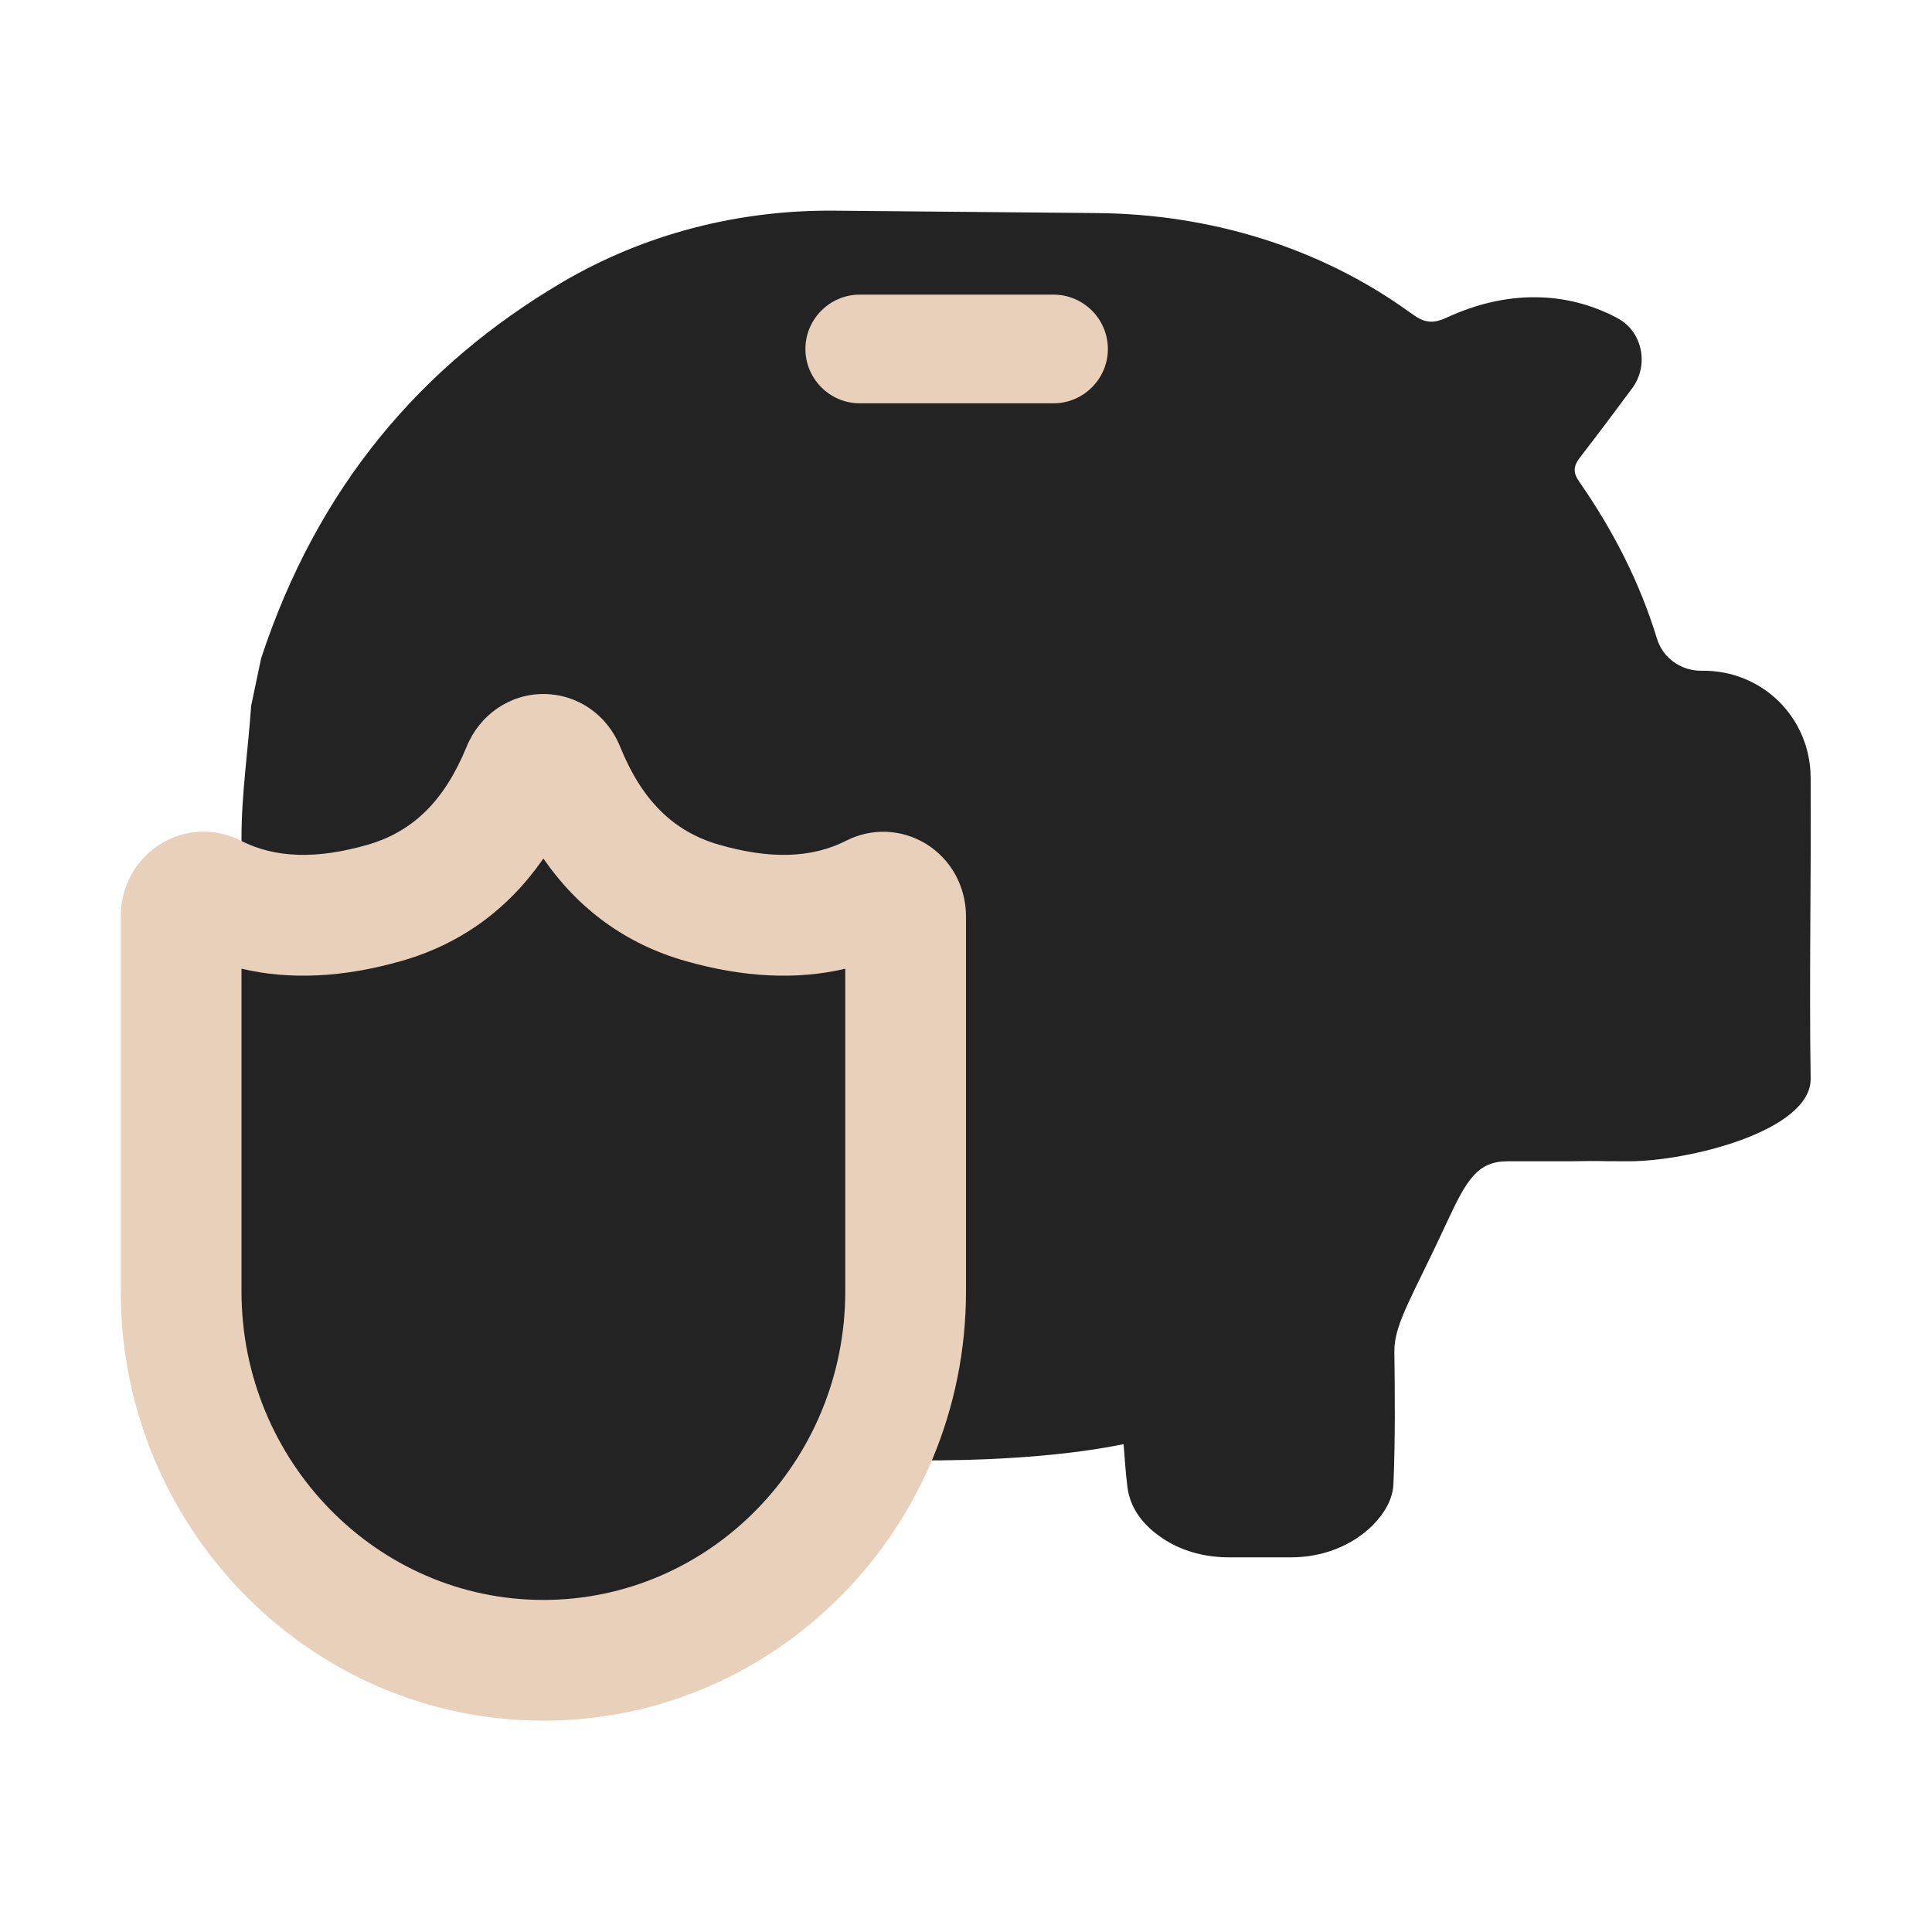
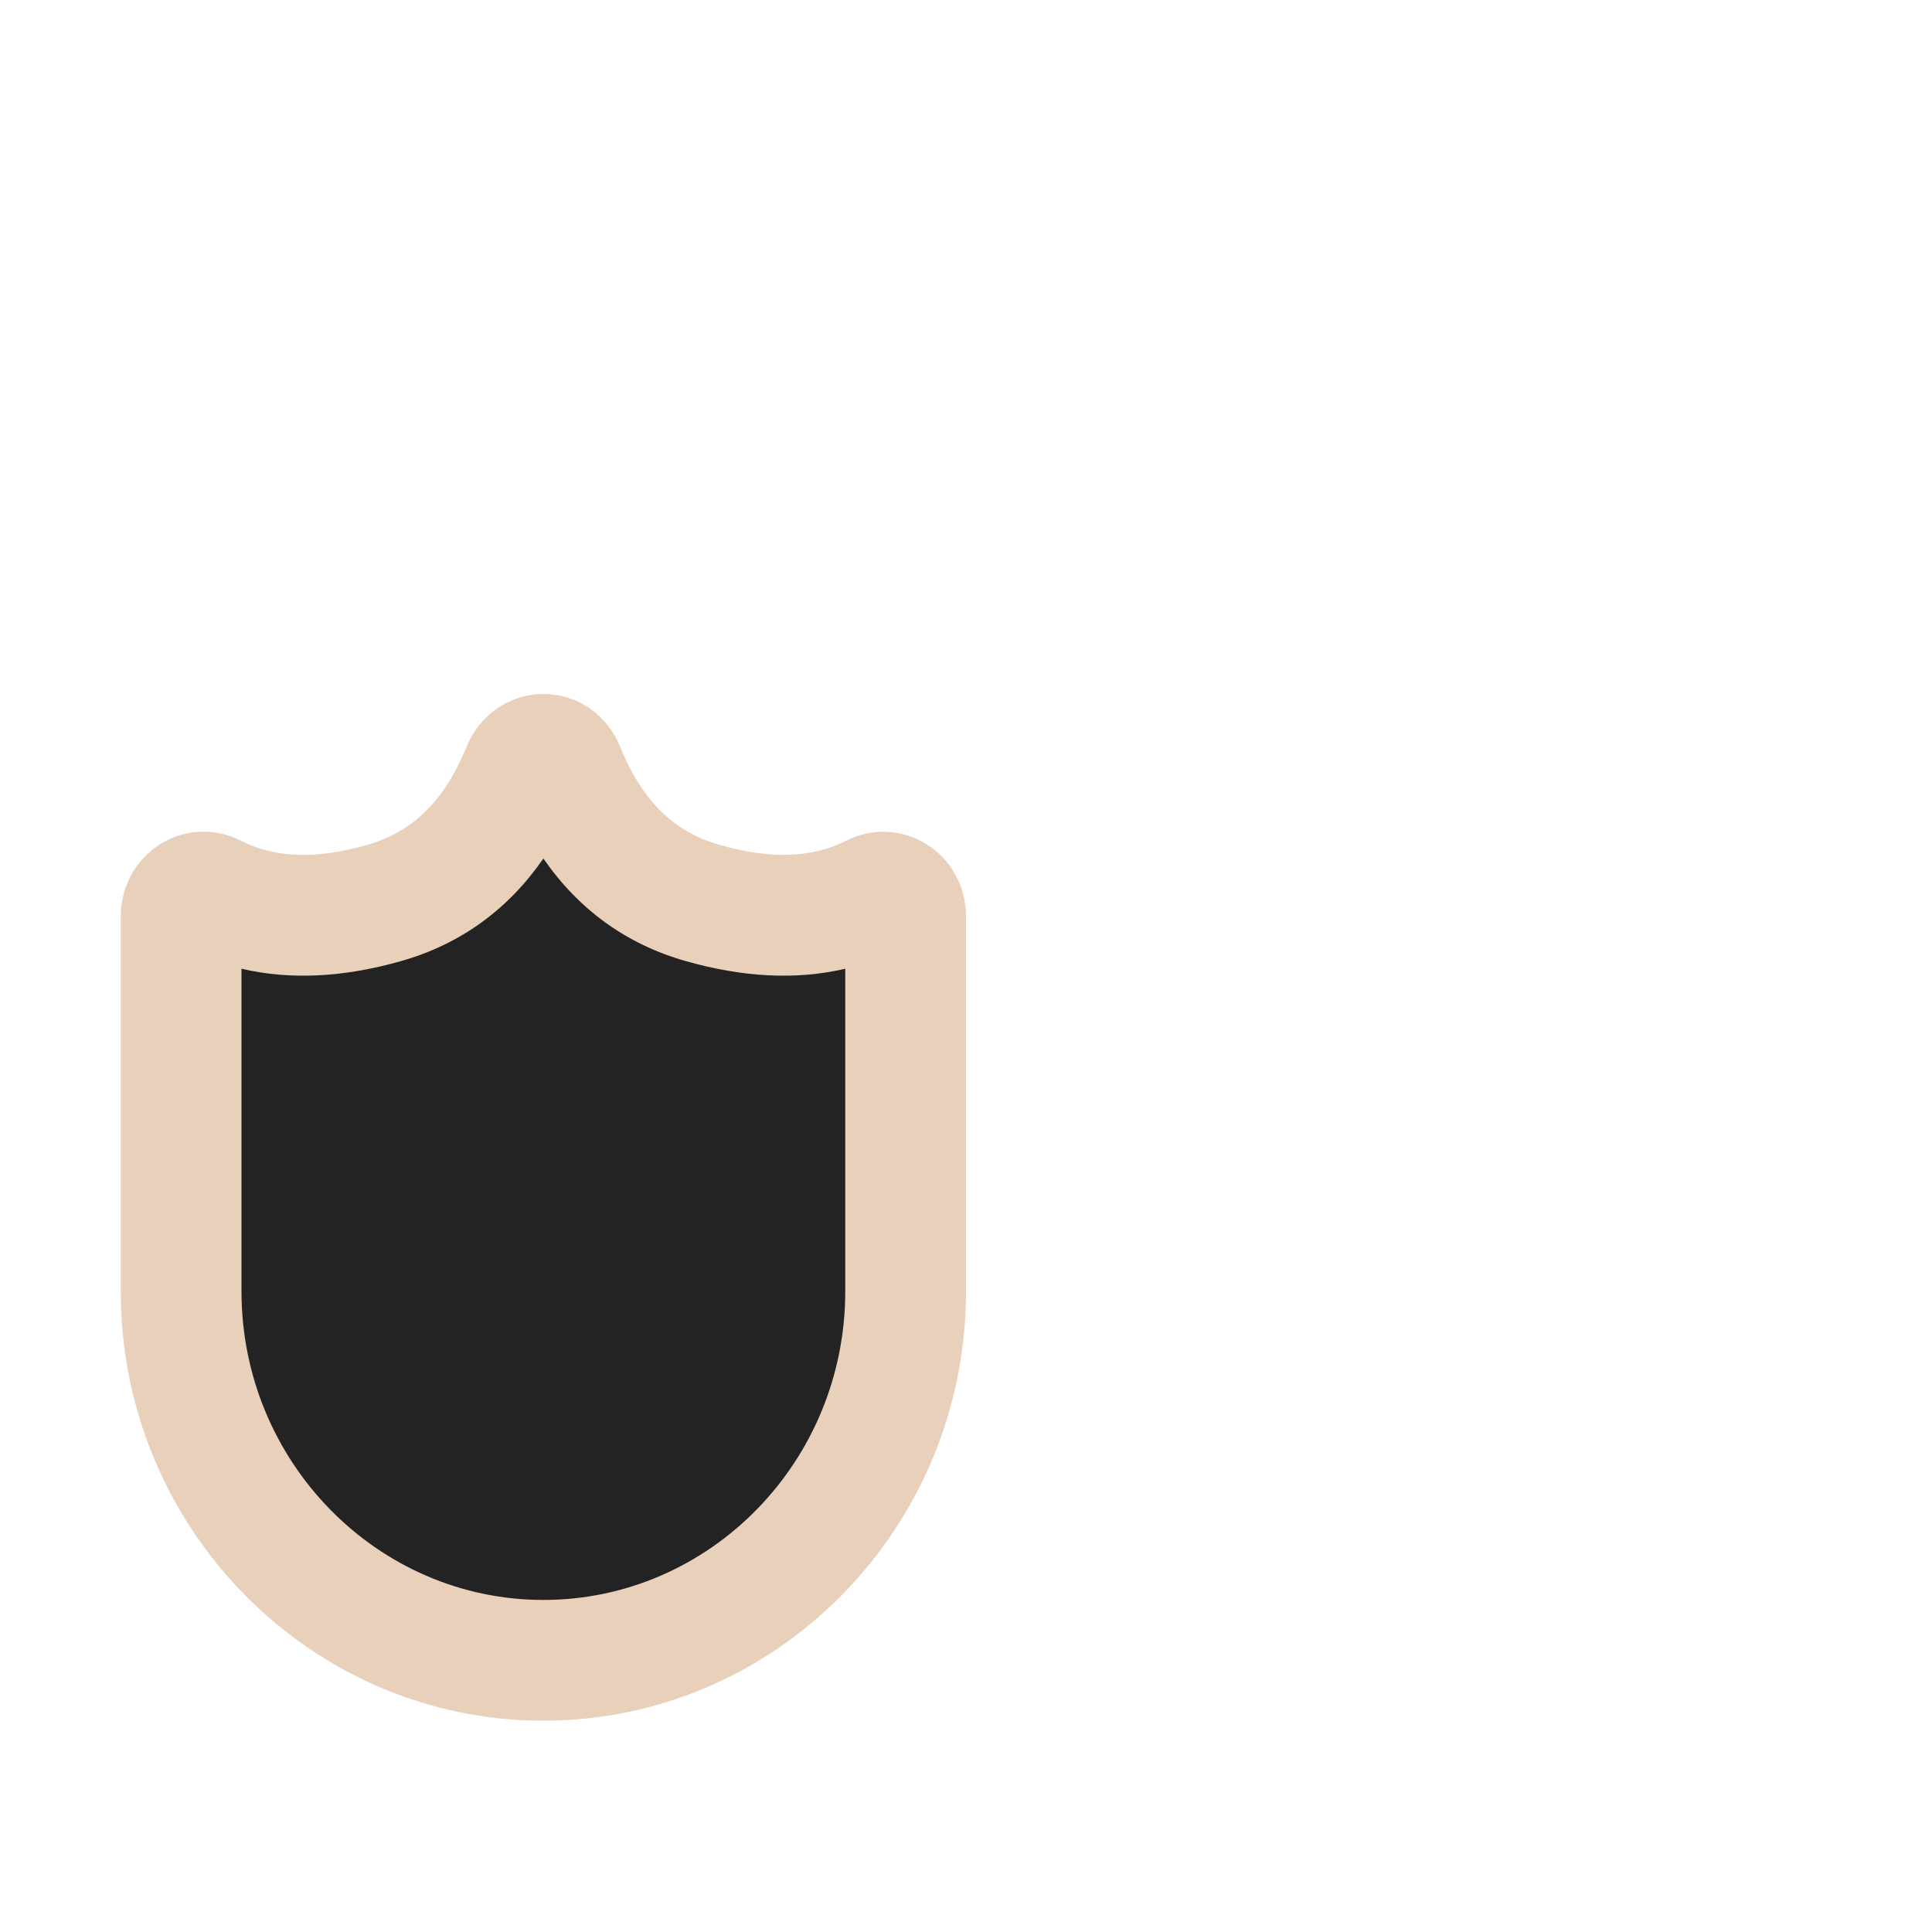
<svg xmlns="http://www.w3.org/2000/svg" width="64" height="64" viewBox="0 0 64 64" fill="none">
-   <path d="M8.32 23.379C8.22 24.839 8 26.289 8 27.749C8 30.729 8.84 33.519 10.22 36.139C12 39.519 14.56 42.179 17.75 44.239C18.14 44.499 18.3 44.769 18.28 45.249C18.24 46.489 18.26 47.729 18.27 48.969C18.27 50.669 19.45 51.719 21.21 51.559C22.32 51.459 21.3 51.439 22.4 51.579C23.74 51.749 24.95 50.659 25.04 49.179C25.06 48.799 25.04 48.419 25.04 47.969C28.41 48.539 33.88 48.529 37.22 47.839C37.26 48.339 37.29 48.809 37.35 49.279C37.45 50.019 37.92 50.549 38.44 50.909C39.1 51.379 39.91 51.589 40.71 51.589H42.77C43.78 51.589 44.77 51.229 45.48 50.519C45.85 50.139 46.14 49.679 46.16 49.149C46.22 47.689 46.21 46.229 46.19 44.759C46.19 43.829 46.8 42.939 47.93 40.489C48.58 39.089 48.94 38.469 49.94 38.469C50.74 38.469 51.67 38.469 51.95 38.469C53.44 38.449 52.48 38.469 53.96 38.469C55.94 38.469 60 37.459 59.98 35.729C59.93 32.409 60 29.099 59.98 25.779C59.98 23.769 58.37 22.189 56.37 22.219C55.7 22.229 55.09 21.809 54.89 21.159C54.32 19.289 53.44 17.579 52.33 15.979C52.11 15.669 52.1 15.459 52.35 15.139C52.93 14.389 53.5 13.629 54.07 12.859C54.63 12.099 54.42 10.989 53.58 10.539C51.88 9.629 49.89 9.609 47.93 10.519C47.5 10.719 47.21 10.709 46.82 10.429C46.78 10.399 46.73 10.369 46.69 10.339C43.7 8.179 40.07 7.099 36.39 7.059L27.64 6.979C24.47 6.949 21.34 7.749 18.61 9.359C13.95 12.109 10.52 16.129 8.65 21.809" fill="#232323" />
-   <path d="M28.48 9.76H34.9C35.89 9.76 36.7 10.57 36.7 11.56C36.7 12.55 35.89 13.36 34.9 13.36H28.48C27.49 13.36 26.68 12.55 26.68 11.56C26.68 10.57 27.49 9.76 28.48 9.76Z" fill="#E8D0BB" />
-   <path d="M23.248 29.91C21.158 29.299 19.628 27.829 18.678 25.489C18.418 24.84 17.578 24.84 17.308 25.489C16.358 27.829 14.838 29.299 12.738 29.91C10.548 30.54 8.658 30.45 7.058 29.64C6.558 29.39 5.988 29.77 5.988 30.369V42.789C5.988 49.539 11.358 55.01 17.988 55.01C24.618 55.01 29.988 49.539 29.988 42.789V30.369C29.988 29.77 29.418 29.39 28.918 29.64C27.318 30.45 25.428 30.54 23.238 29.91H23.248Z" fill="#232323" />
+   <path d="M23.248 29.91C21.158 29.299 19.628 27.829 18.678 25.489C18.418 24.84 17.578 24.84 17.308 25.489C16.358 27.829 14.838 29.299 12.738 29.91C10.548 30.54 8.658 30.45 7.058 29.64C6.558 29.39 5.988 29.77 5.988 30.369V42.789C5.988 49.539 11.358 55.01 17.988 55.01C24.618 55.01 29.988 49.539 29.988 42.789V30.369C29.988 29.77 29.418 29.39 28.918 29.64C27.318 30.45 25.428 30.54 23.238 29.91H23.248" fill="#232323" />
  <path d="M18 57C10.28 57 4 50.62 4 42.78V30.36C4 29.36 4.5 28.46 5.33 27.95C6.14 27.45 7.13 27.42 7.98 27.85C9.12 28.43 10.5 28.47 12.19 27.98C13.7 27.54 14.73 26.51 15.46 24.73C15.89 23.68 16.88 22.99 18 22.99C19.12 22.99 20.11 23.67 20.54 24.73C21.26 26.51 22.3 27.54 23.81 27.98C25.51 28.47 26.89 28.43 28.03 27.85C28.87 27.42 29.86 27.46 30.67 27.95C31.5 28.46 32 29.36 32 30.36V42.78C32 50.62 25.72 57 18 57ZM8 32.09V42.78C8 48.41 12.49 53 18 53C23.51 53 28 48.42 28 42.78V32.09C26.39 32.47 24.61 32.38 22.69 31.83C20.74 31.27 19.17 30.13 18 28.44C16.83 30.13 15.26 31.27 13.31 31.83C11.39 32.38 9.62 32.47 8 32.09Z" fill="#E8D0BB" />
</svg>